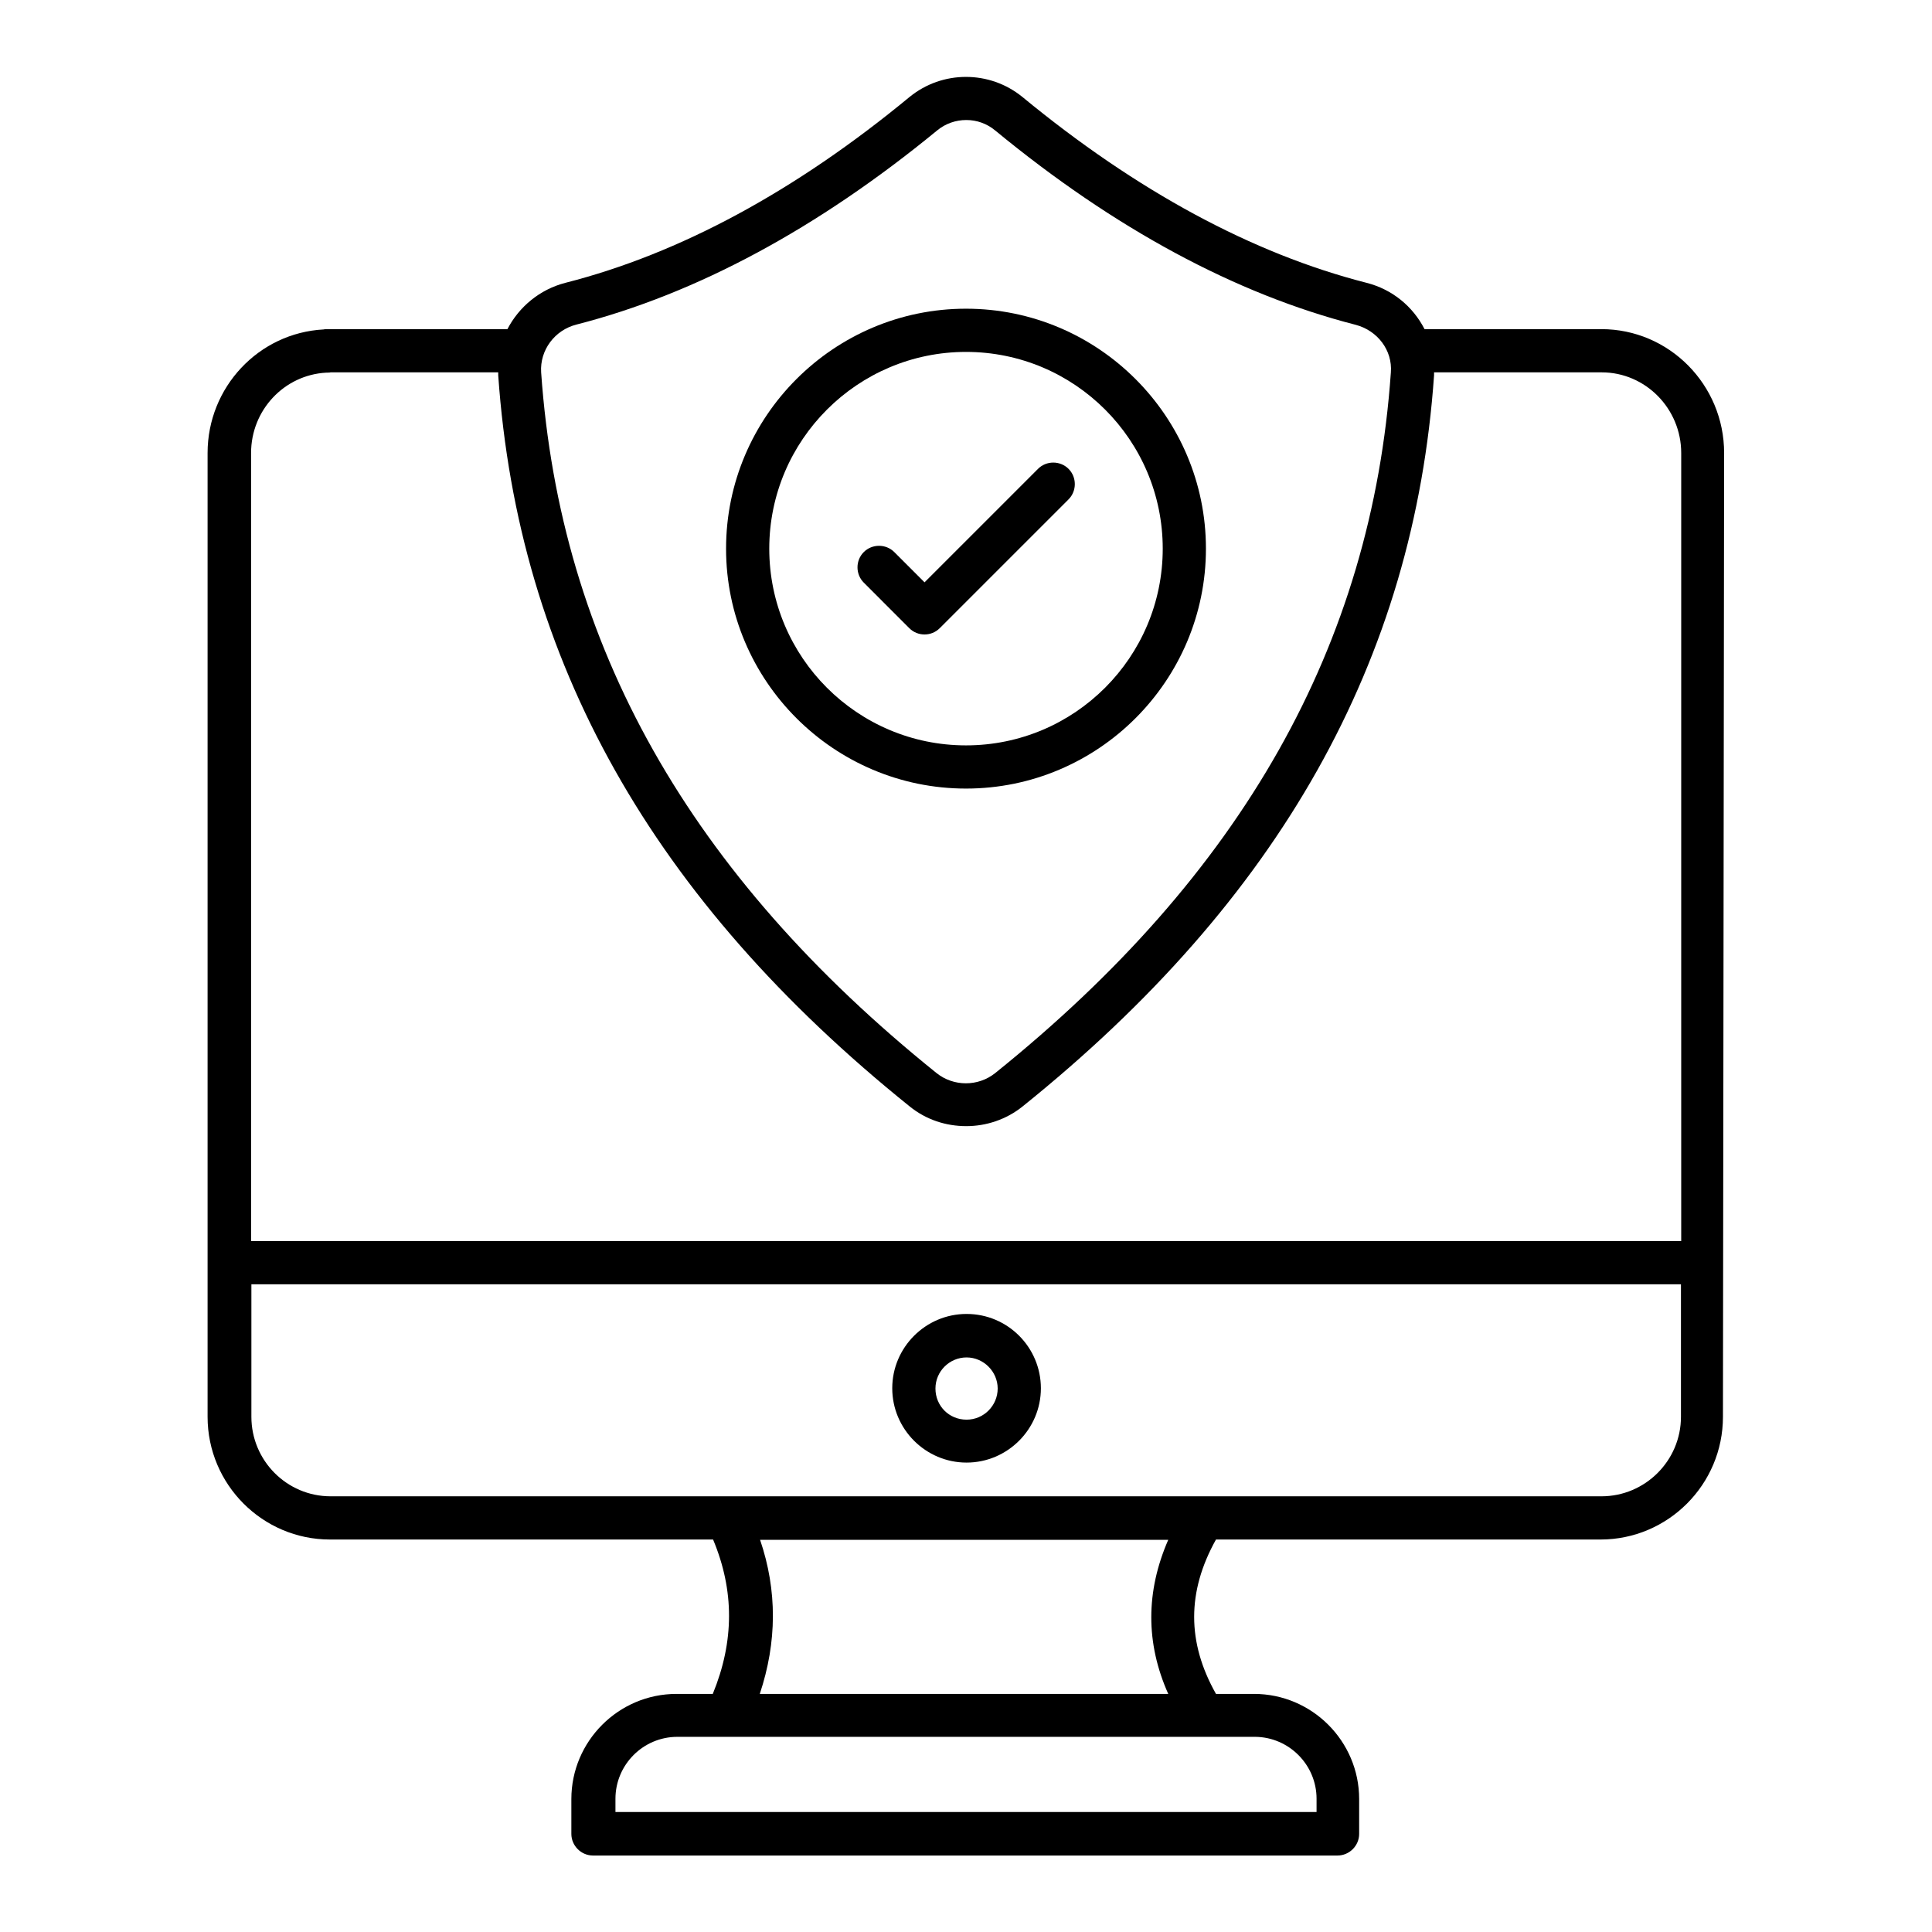
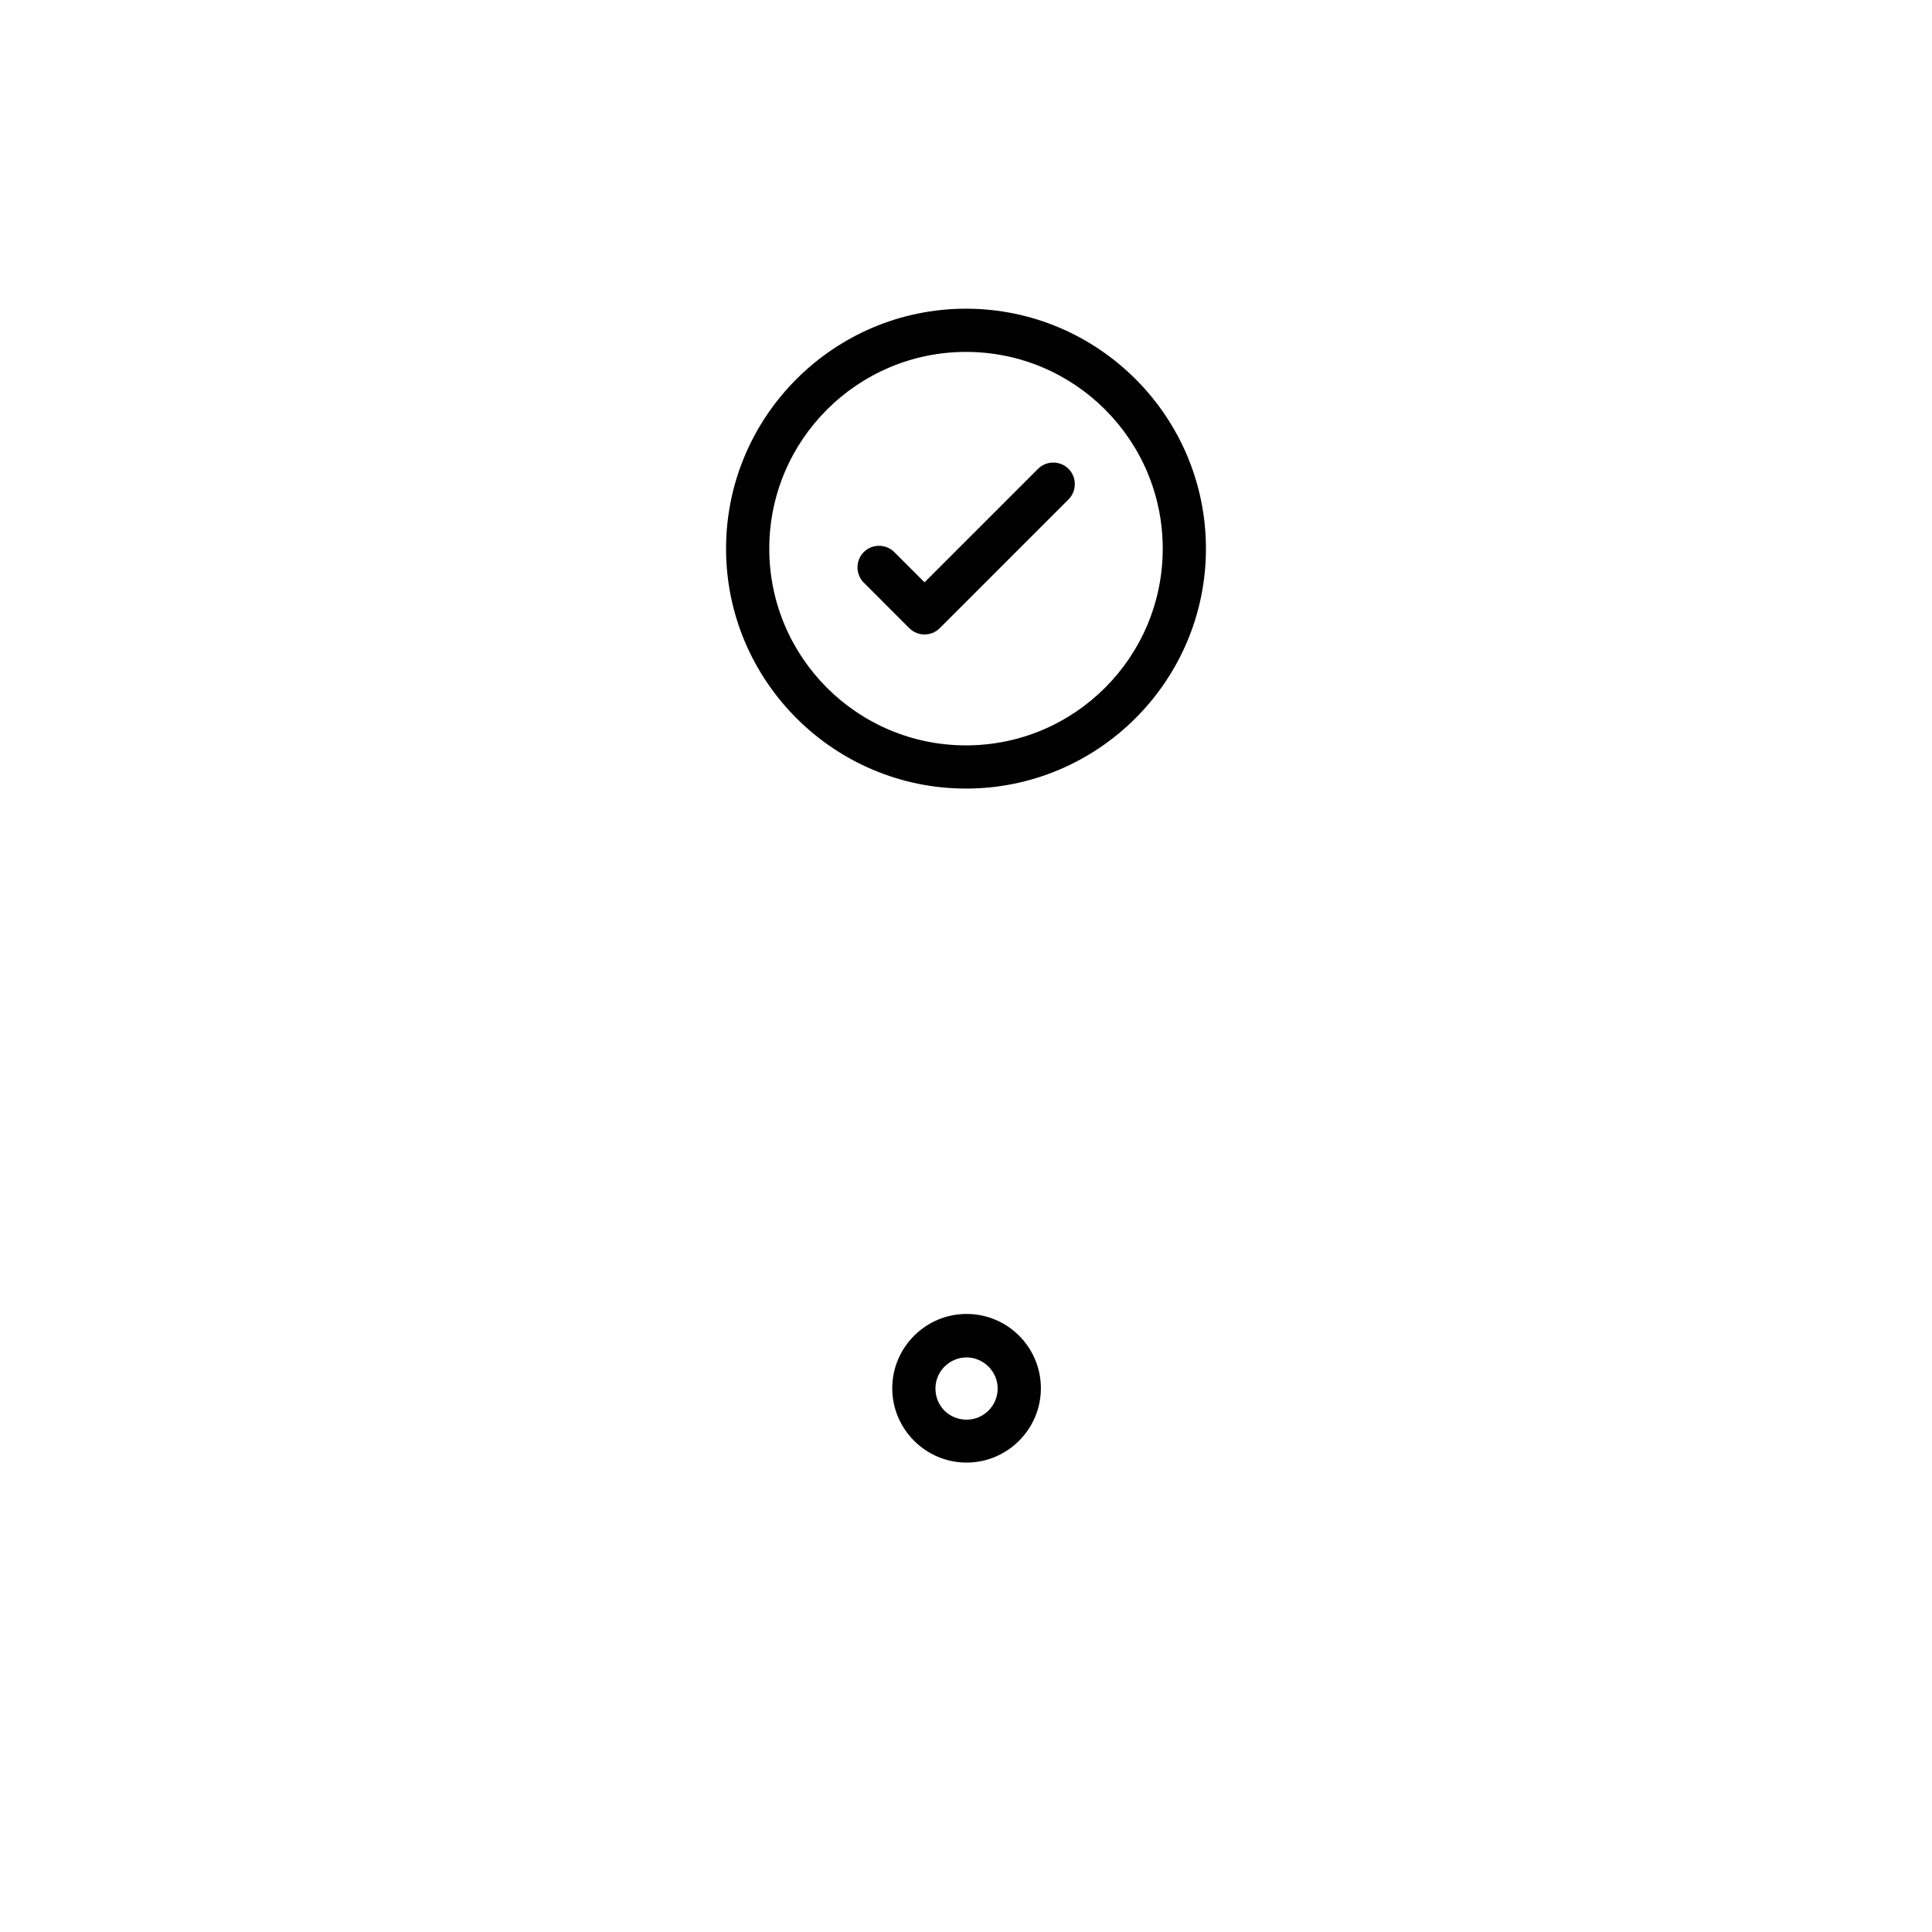
<svg xmlns="http://www.w3.org/2000/svg" fill="#000000" width="800px" height="800px" version="1.1" viewBox="144 144 512 512">
  <g>
    <path d="m400.15 492.21c-10.84 0-19.695 8.855-19.695 19.695s8.855 19.695 19.695 19.695 19.695-8.855 19.695-19.695c-0.004-10.84-8.781-19.695-19.695-19.695zm0 28.016c-4.656 0-8.246-3.664-8.246-8.246s3.742-8.246 8.246-8.246 8.246 3.742 8.246 8.246c-0.004 4.504-3.668 8.246-8.246 8.246z" />
-     <path d="m600.91 264.05c0-18.09-14.578-32.824-32.52-32.824h-46.871c-3.055-5.953-8.473-10.535-15.418-12.289-30.152-7.711-60.84-24.273-91.145-49.234-8.703-7.098-21.223-7.098-29.922 0-30.23 24.961-60.914 41.527-91.145 49.234-6.871 1.754-12.367 6.414-15.418 12.289h-46.945c-0.762 0-1.602 0-1.754 0.078-17.25 0.918-30.762 15.344-30.762 32.746v255.42c0 17.938 14.578 32.52 32.441 32.52h101.52c5.648 13.512 5.648 26.945-0.078 40.914h-9.617c-15.344 0-27.863 12.52-27.863 27.863v9.238c0 3.129 2.594 5.727 5.727 5.727h197.32c3.129 0 5.727-2.594 5.727-5.727v-9.238c0-15.344-12.52-27.863-27.863-27.863h-10.078c-7.711-13.664-7.711-27.098 0-40.914h101.91c17.863 0 32.441-14.578 32.441-32.52zm-108.01 356.64v3.512h-185.8v-3.512c0-9.008 7.328-16.41 16.41-16.41h153.13c8.934 0.074 16.262 7.402 16.262 16.41zm-147.55-27.785c4.582-13.742 4.656-27.402 0.078-40.84h108.17c-5.953 13.664-6.031 27.328 0 40.84zm-48.551-362.9c31.832-8.168 63.969-25.496 95.57-51.449 2.215-1.832 4.961-2.75 7.711-2.75s5.418 0.918 7.633 2.75c31.602 26.031 63.738 43.359 95.57 51.527 5.801 1.527 9.77 6.793 9.312 12.594-5.039 72.289-39.391 133.05-104.88 185.72-4.504 3.586-10.992 3.586-15.496 0-65.496-52.672-99.77-113.43-104.81-185.72-0.379-5.879 3.59-11.219 9.391-12.672zm-66.336 12.75c0.23 0 0.918 0 1.145-0.078h44.426v0.762c5.266 75.648 40.914 139 109.08 193.81 4.352 3.512 9.617 5.191 14.961 5.191 5.266 0 10.609-1.754 14.887-5.191 68.09-54.73 103.82-118.17 109.08-193.81v-0.762h44.426c11.602 0 21.07 9.617 21.07 21.375v208.85h-379v-208.85c0-11.375 8.777-20.688 19.922-21.297zm337.94 297.78h-336.79c-11.602 0-20.992-9.465-20.992-21.07v-35.113h378.85v35.113c0 11.605-9.465 21.07-21.066 21.07z" />
    <path d="m400 352.98c35.039 0 63.586-28.551 63.586-63.586 0-35.039-28.551-63.586-63.586-63.586-35.039 0-63.586 28.551-63.586 63.586-0.004 35.035 28.547 63.586 63.586 63.586zm0-115.72c28.777 0 52.137 23.359 52.137 52.137s-23.359 52.137-52.137 52.137-52.137-23.359-52.137-52.137c0-28.781 23.434-52.137 52.137-52.137z" />
    <path d="m384.96 310.46c1.145 1.145 2.594 1.68 4.047 1.68 1.449 0 2.902-0.535 4.047-1.68l34.121-34.121c2.215-2.215 2.215-5.879 0-8.09-2.215-2.215-5.879-2.215-8.09 0l-30.074 30.074-8.016-8.016c-2.215-2.215-5.879-2.215-8.09 0-2.215 2.215-2.215 5.879 0 8.09z" />
  </g>
</svg>